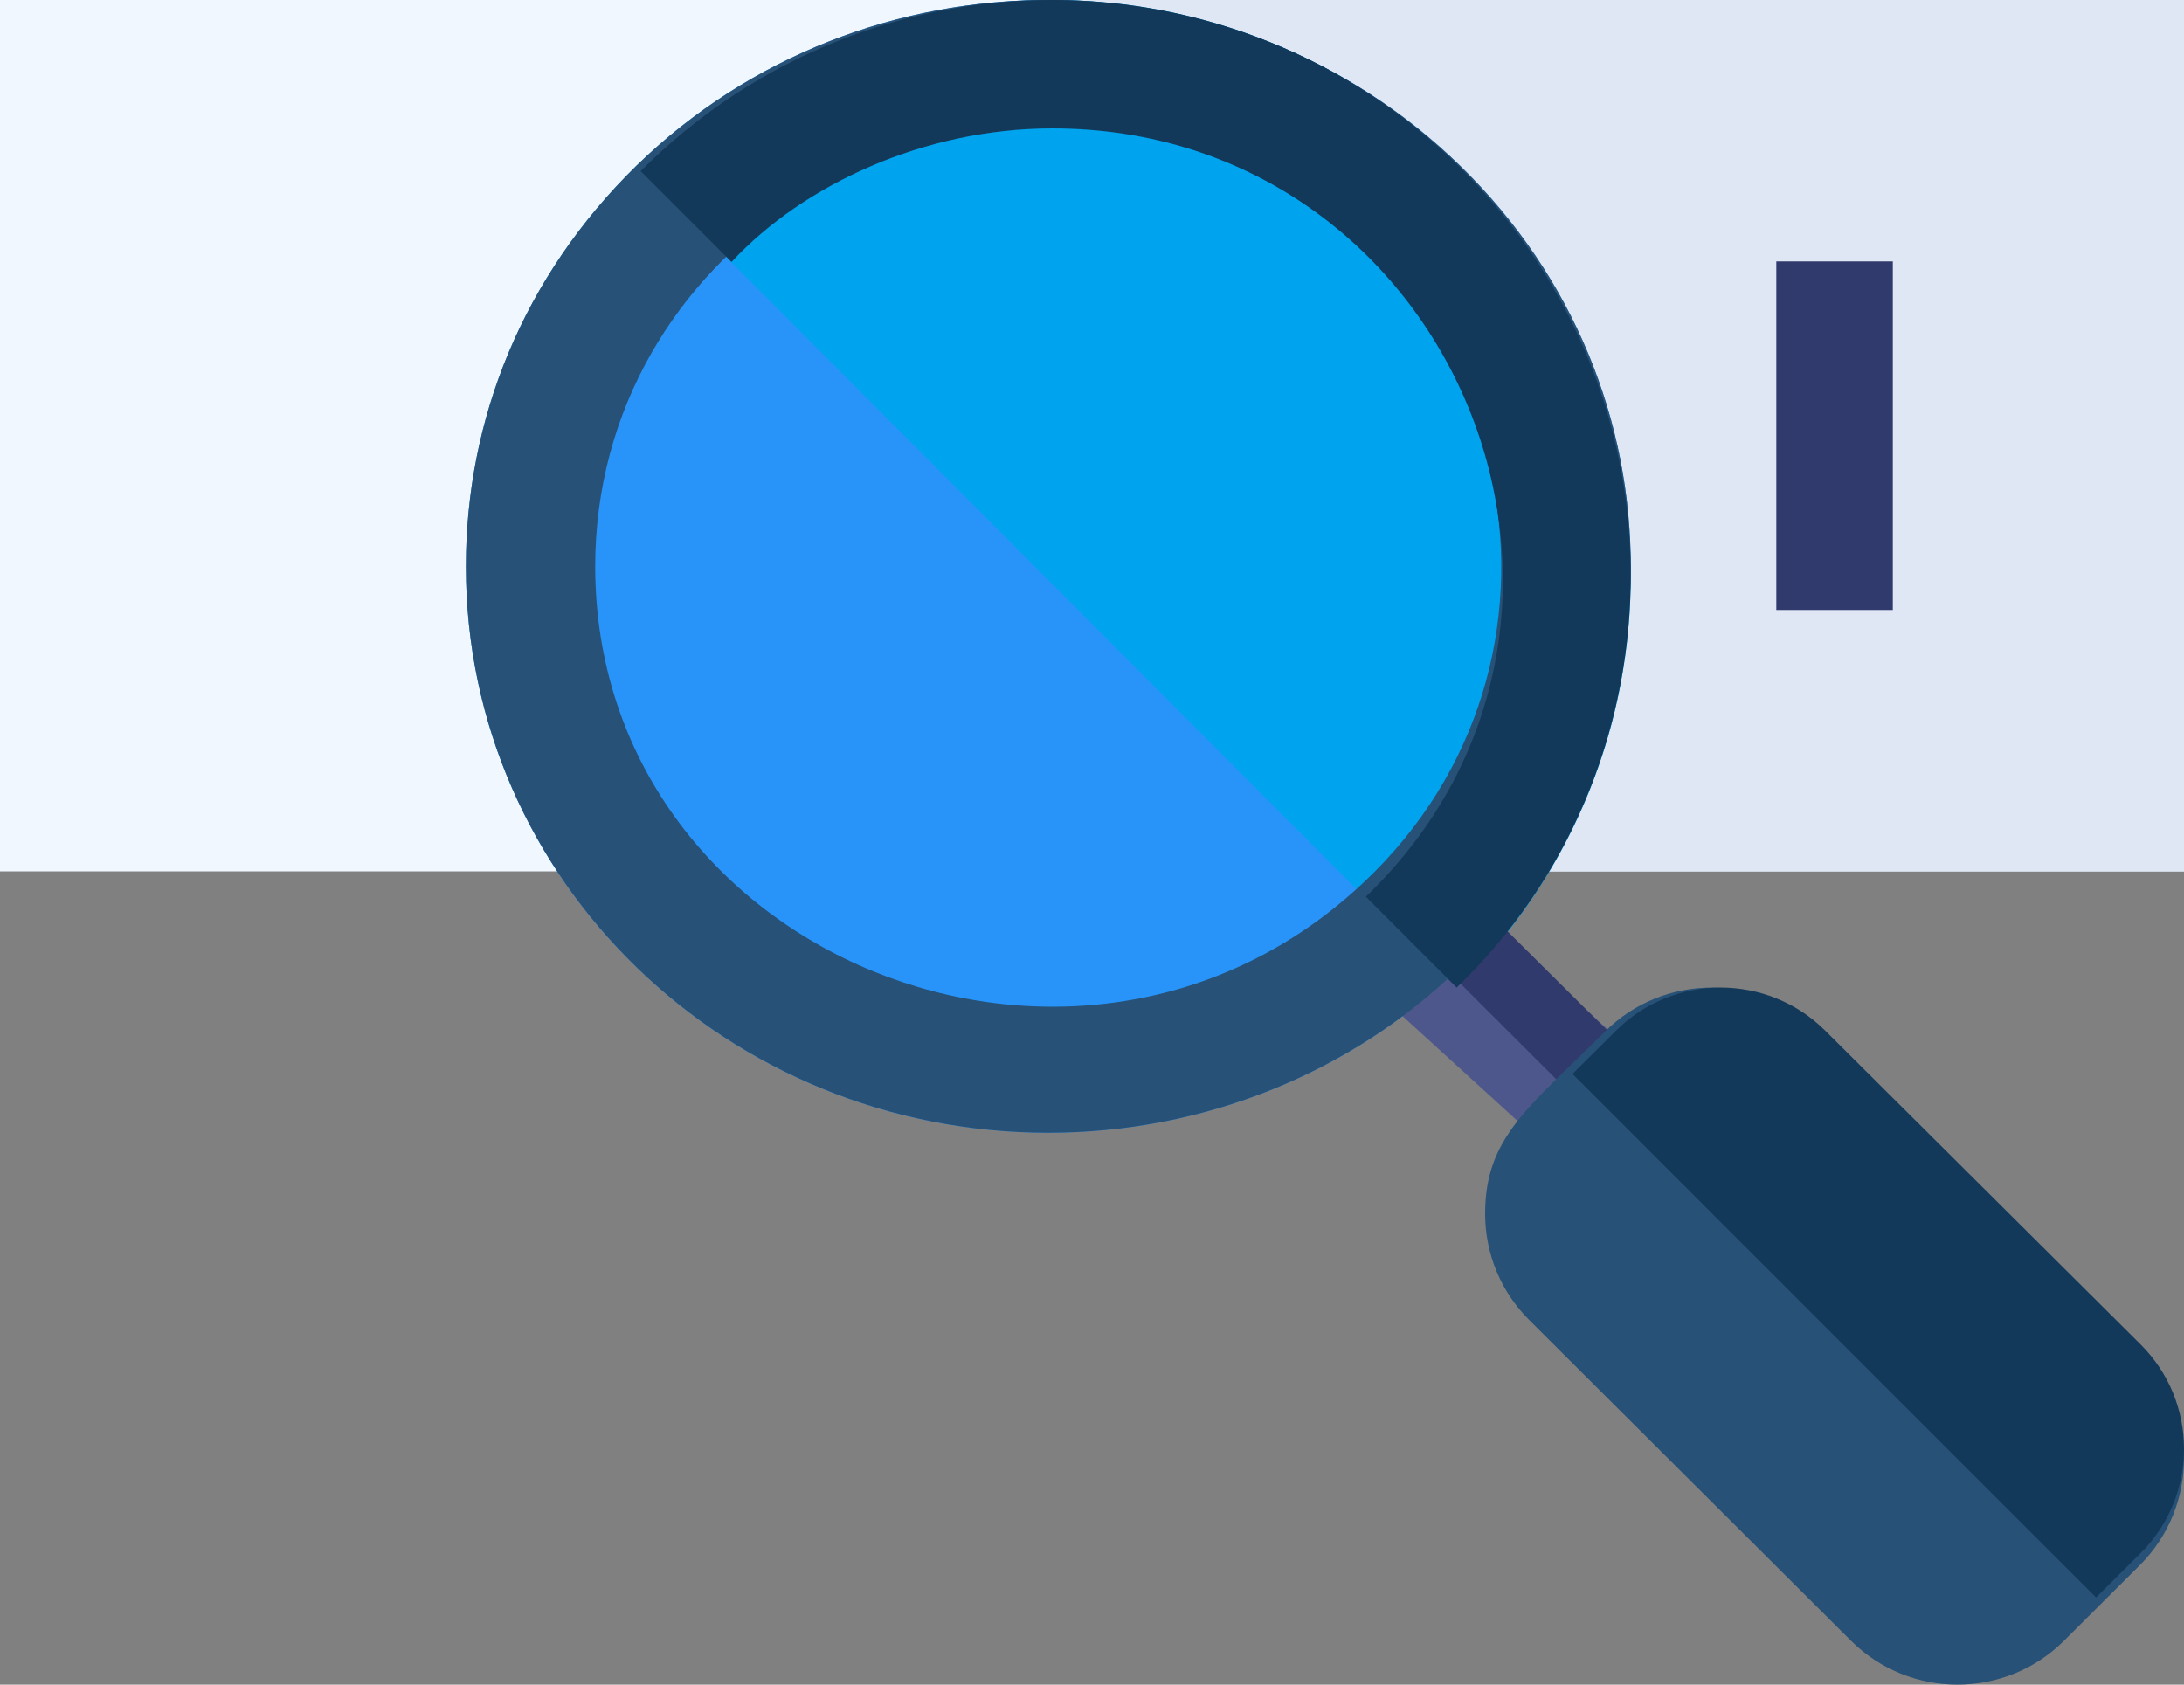
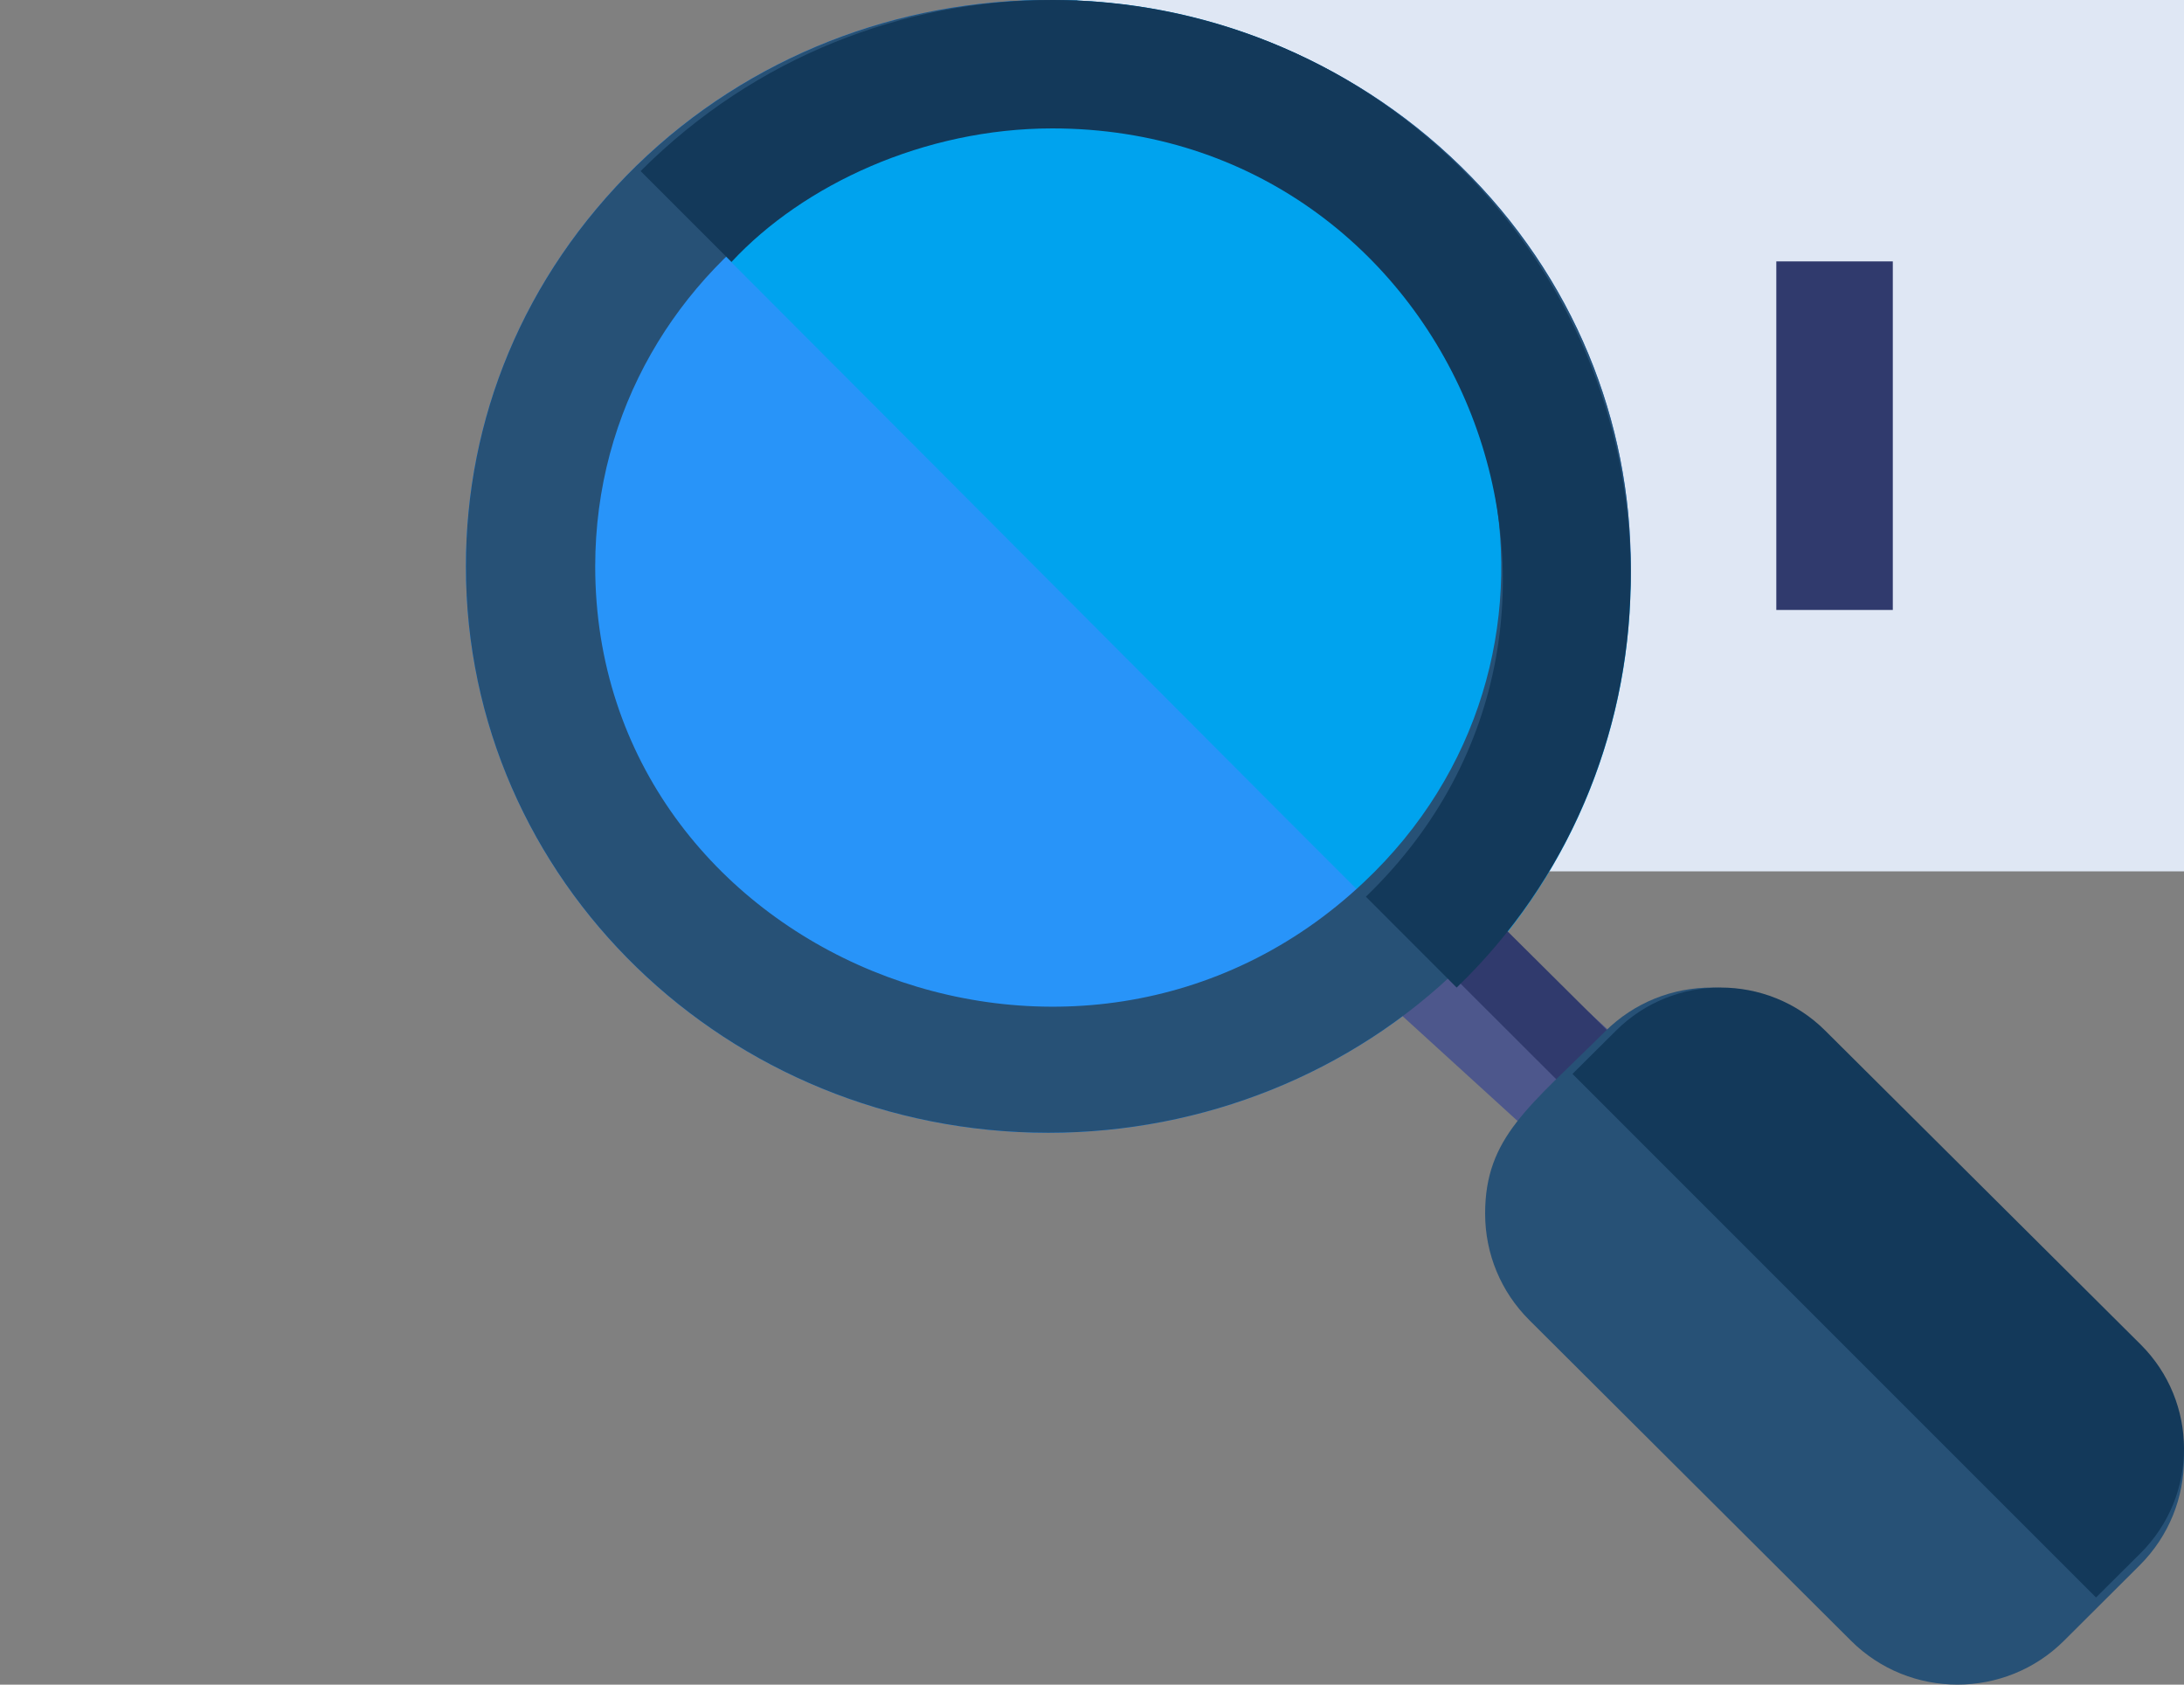
<svg xmlns="http://www.w3.org/2000/svg" width="70" height="54" viewBox="0 0 70 54">
  <rect x="0" y="0" width="70" height="54" fill="#808080" stroke="none" />
  <g fill="none">
-     <path fill="#F0F7FF" d="M0 0L70 0 70 27.931 0 27.931z" />
    <path fill="#DFE7F4" d="M34.533 0L70 0 70 27.931 34.533 27.931z" />
    <path fill="#303A6D" d="M56.933 8.379L60.667 8.379 60.667 19.552 56.933 19.552z" />
-     <path fill="#2894f9" d="M46.792 5.307c7.297 7.098 7.303 18.596 0 25.696-3.472 3.394-8.219 5.307-13.194 5.307-10.274 0-18.667-8.07-18.665-18.155 0-4.692 1.815-9.275 5.47-12.848 7.276-7.076 19.114-7.076 26.389 0z" />
+     <path fill="#2894f9" d="M46.792 5.307c7.297 7.098 7.303 18.596 0 25.696-3.472 3.394-8.219 5.307-13.194 5.307-10.274 0-18.667-8.07-18.665-18.155 0-4.692 1.815-9.275 5.47-12.848 7.276-7.076 19.114-7.076 26.389 0" />
    <path fill="#00A3EE" d="M46.83 5.402c7.246 7.224 7.252 18.924 0 26.149-.212.212 1.859 2.146-26.297-26.06 7.37-7.384 19.133-7.229 26.297-.089z" />
    <path fill="#4D578C" d="M54.133 35.374l-3.037 2.798-8.163-7.442 3.037-2.799 8.163 7.443z" />
    <path fill="#303A6D" d="M54.133 35.631L52.529 37.241 44.8 29.521 46.384 27.931z" />
    <path fill="#275176" d="M20.403 5.307c-3.653 3.571-5.47 8.153-5.47 12.848C14.931 28.24 23.324 36.31 33.6 36.31c4.968 0 9.717-1.909 13.193-5.307 7.273-7.072 7.314-18.545.034-25.663-7.261-7.1-19.126-7.13-26.423-.033zm23.314 22.969c-9.157 8.654-24.64 2.315-24.64-10.121.002-10.05 10.475-16.82 19.99-13.074 9.767 3.851 12.113 16.173 4.65 23.195z" />
    <path fill="#13395A" d="M46.832 5.396c7.514 7.519 7.02 19.372-.144 26.26l-2.91-2.913c9.296-8.952 2.832-24.627-10.051-24.627-4.098 0-7.978 1.8-10.282 4.281l-2.912-2.913c7.37-7.375 19.135-7.22 26.299-.088z" />
    <path fill="#275176" d="M68.58 43.337c1.89 1.883 1.897 4.945 0 6.838l-2.425 2.417c-1.875 1.87-4.938 1.884-6.829 0L49.02 42.319c-.916-.912-1.419-2.126-1.42-3.42.002-2.455 1.415-3.415 3.844-5.835 1.883-1.877 4.947-1.877 6.83 0l10.305 10.274z" />
    <path fill="#13395A" d="M68.607 43.093c1.854 1.842 1.861 4.84 0 6.694l-1.427 1.42L50.4 34.424l1.398-1.39c1.847-1.838 4.853-1.838 6.7 0l10.109 10.059z" />
  </g>
</svg>